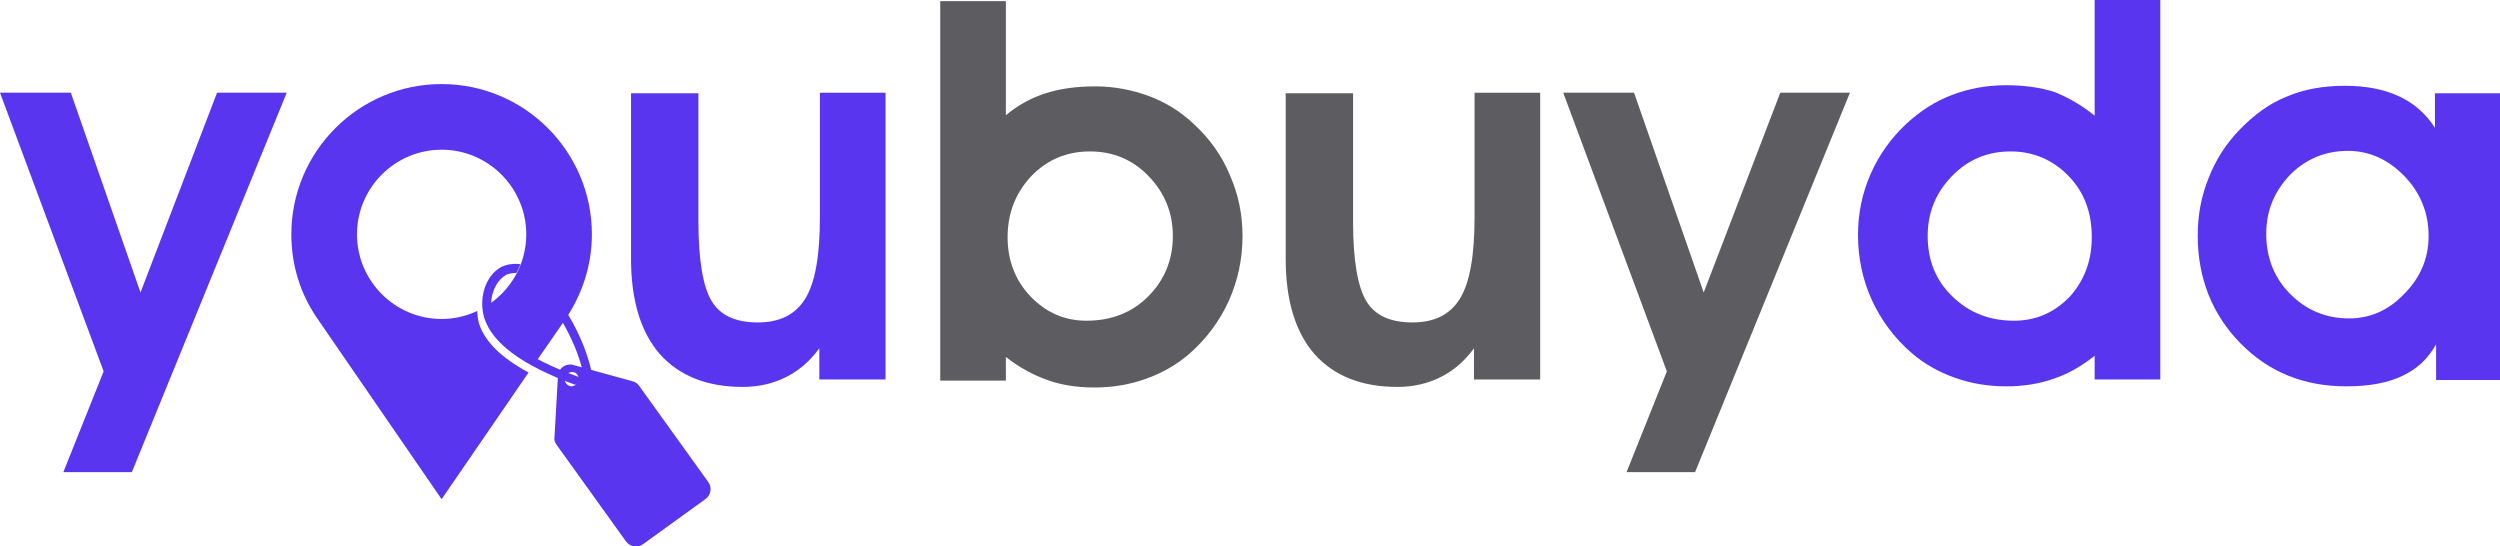
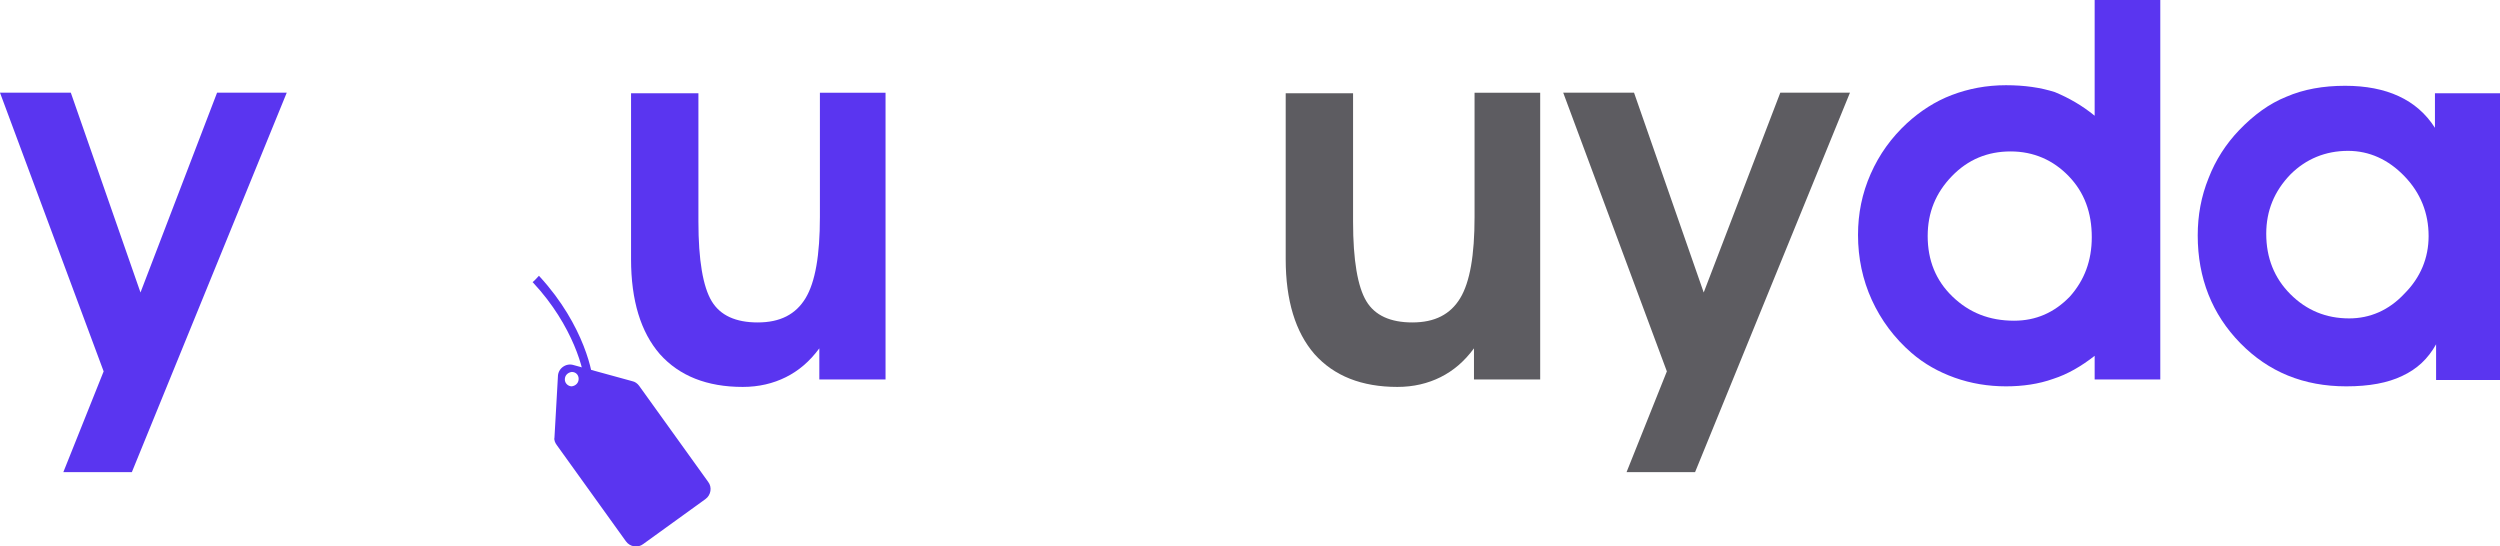
<svg xmlns="http://www.w3.org/2000/svg" viewBox="0 0 434.2 94.9">
  <path d="m92.6 49.1-.1-.1c.4-.3.7-.7 1.1-1.1l.1.1c7.9 8.6 9.4 17.3 9.3 18.7v.2c-.1.3-.3.5-.6.6-.1 0-.1 0-.2 0-.4 0-.8-.4-.7-.8.1-2-1.9-10.1-8.9-17.6z" fill="#5a35f0" />
  <path d="m0 16.1h12.3l12.1 34.7 13.3-34.7h12.1l-26.9 65.9h-11.9l7-17.5z" fill="#5a35f0" />
  <path d="m142.3 65.9v-5.4c-1.7 2.3-3.6 3.9-5.8 5s-4.7 1.7-7.5 1.7c-6.2 0-11-1.9-14.4-5.7-3.3-3.8-5-9.3-5-16.5v-28.8h11.7v22.3c0 6.7.8 11.3 2.3 13.8s4.2 3.7 8 3.7c3.9 0 6.6-1.4 8.3-4.2s2.5-7.5 2.5-14.1v-21.6h11.4v49.8z" fill="#5a35f0" />
-   <path d="m174.6 20.1c2.1-1.8 4.5-3.1 7-3.9s5.4-1.2 8.6-1.2c3.3 0 6.4.6 9.4 1.7 2.9 1.1 5.5 2.7 7.8 4.9 2.7 2.5 4.8 5.4 6.2 8.8 1.5 3.4 2.2 6.9 2.2 10.6 0 4-.8 7.7-2.4 11.3-1.6 3.5-3.9 6.6-6.9 9.2-2.2 1.9-4.7 3.3-7.5 4.3s-5.7 1.5-8.9 1.5c-3 0-5.7-.4-8.2-1.3s-4.9-2.2-7.2-4v4.1h-11.4v-65.9h11.4v19.9zm.4 21.1c0 4 1.3 7.5 4 10.3s5.9 4.2 9.7 4.2c4.3 0 7.9-1.4 10.7-4.2s4.3-6.3 4.3-10.5c0-4-1.4-7.5-4.2-10.4s-6.2-4.3-10.2-4.3-7.4 1.4-10.2 4.3c-2.7 2.9-4.1 6.4-4.1 10.6z" fill="#5d5c61" />
  <path d="m256 65.9v-5.4c-1.7 2.3-3.6 3.9-5.8 5s-4.7 1.7-7.5 1.7c-6.2 0-11-1.9-14.4-5.7-3.3-3.8-5-9.3-5-16.5v-28.8h11.7v22.3c0 6.7.8 11.3 2.3 13.8s4.2 3.7 8 3.7c3.9 0 6.6-1.4 8.3-4.2s2.5-7.5 2.5-14.1v-21.6h11.4v49.8z" fill="#5d5c61" />
  <path d="m271.5 16.1h12.3l12.1 34.7 13.3-34.7h12.1l-26.9 65.9h-11.9l7-17.5z" fill="#5d5c61" />
  <g fill="#5a35f0">
    <path d="m363.8 20.1v-20.1h11.4v65.9h-11.4v-4.1c-2.3 1.8-4.7 3.2-7.2 4-2.5.9-5.3 1.3-8.2 1.3-3.1 0-6.1-.5-8.9-1.5s-5.3-2.4-7.5-4.3c-3-2.6-5.3-5.7-6.9-9.2s-2.4-7.3-2.4-11.3c0-3.7.7-7.2 2.2-10.6s3.6-6.3 6.3-8.8c2.3-2.1 4.9-3.8 7.8-4.9s6-1.7 9.4-1.7c3.2 0 6 .4 8.5 1.2 2.4 1 4.7 2.3 6.9 4.1zm-.5 21.1c0-4.3-1.3-7.8-4-10.6s-6.1-4.3-10.1-4.3-7.4 1.4-10.2 4.3-4.2 6.3-4.2 10.4c0 4.2 1.4 7.7 4.3 10.5s6.4 4.2 10.7 4.2c3.8 0 7-1.4 9.7-4.2 2.5-2.8 3.8-6.2 3.8-10.3z" />
    <path d="m423.1 65.9v-6.1c-1.4 2.5-3.3 4.3-5.9 5.5-2.5 1.2-5.7 1.8-9.7 1.8-7.4 0-13.5-2.5-18.4-7.5s-7.4-11.3-7.4-18.7c0-3.5.6-6.8 1.9-10 1.2-3.1 3-5.9 5.3-8.3 2.5-2.6 5.2-4.6 8.2-5.8 3-1.3 6.4-1.9 10.2-1.9 3.6 0 6.7.6 9.3 1.8s4.7 3 6.3 5.5v-6h11.3v49.8h-11.1zm-29.5-25.3c0 4.2 1.4 7.7 4.2 10.5s6.2 4.2 10.2 4.2c3.6 0 6.9-1.4 9.6-4.3 2.8-2.8 4.2-6.2 4.2-10 0-4-1.4-7.5-4.2-10.4s-6.1-4.4-9.8-4.4c-3.9 0-7.3 1.4-10 4.1-2.8 2.9-4.2 6.3-4.2 10.3z" />
    <path d="m96.7 77.3 12 16.7c.7 1 2.1 1.2 3 .5l5.4-3.9 5.4-3.9c1-.7 1.2-2.1.5-3l-12-16.7c-.3-.4-.7-.7-1.2-.8l-10.2-2.8c-1.3-.4-2.7.6-2.7 2l-.6 10.6c-.1.4.1.9.4 1.3zm1.4-11.4c0-.7.5-1.2 1.2-1.3.7 0 1.2.5 1.2 1.2s-.5 1.2-1.2 1.3c-.6 0-1.2-.5-1.2-1.2z" />
-     <path d="m83.2 56.2c-.2-.7-.3-1.5-.3-2.2-1.9.9-4 1.4-6.2 1.4-8.1 0-14.7-6.6-14.7-14.7s6.6-14.7 14.7-14.7 14.7 6.6 14.7 14.7c0 5.3-2.8 9.9-7 12.5-.1.8 0 1.7.3 2.6.9 2.8 3.5 5.3 8 7.6l5.6-8.1c2.8-4.2 4.5-9.2 4.5-14.6 0-14.4-11.7-26.1-26.1-26.1s-26.1 11.7-26.1 26.1c0 5.4 1.6 10.4 4.5 14.6l21.6 31.4 15.1-22c-4.8-2.6-7.6-5.4-8.6-8.5z" />
-     <path d="m100.5 65.5s-.1-.1-.2-.1c-8.7-3.2-13.5-6.6-14.7-10.6-.9-3 .4-5.9 2.2-7 .5-.3 1.3-.4 1.9-.4.3-.6.6-1.3.7-1.5-1.1-.2-2.4 0-3.4.5-2.7 1.5-3.9 5.4-2.9 8.8 1.4 4.4 6.5 8.2 15.7 11.6h.2.4l.1-.4s.1-.3.2-.5l.1-.3z" />
  </g>
</svg>